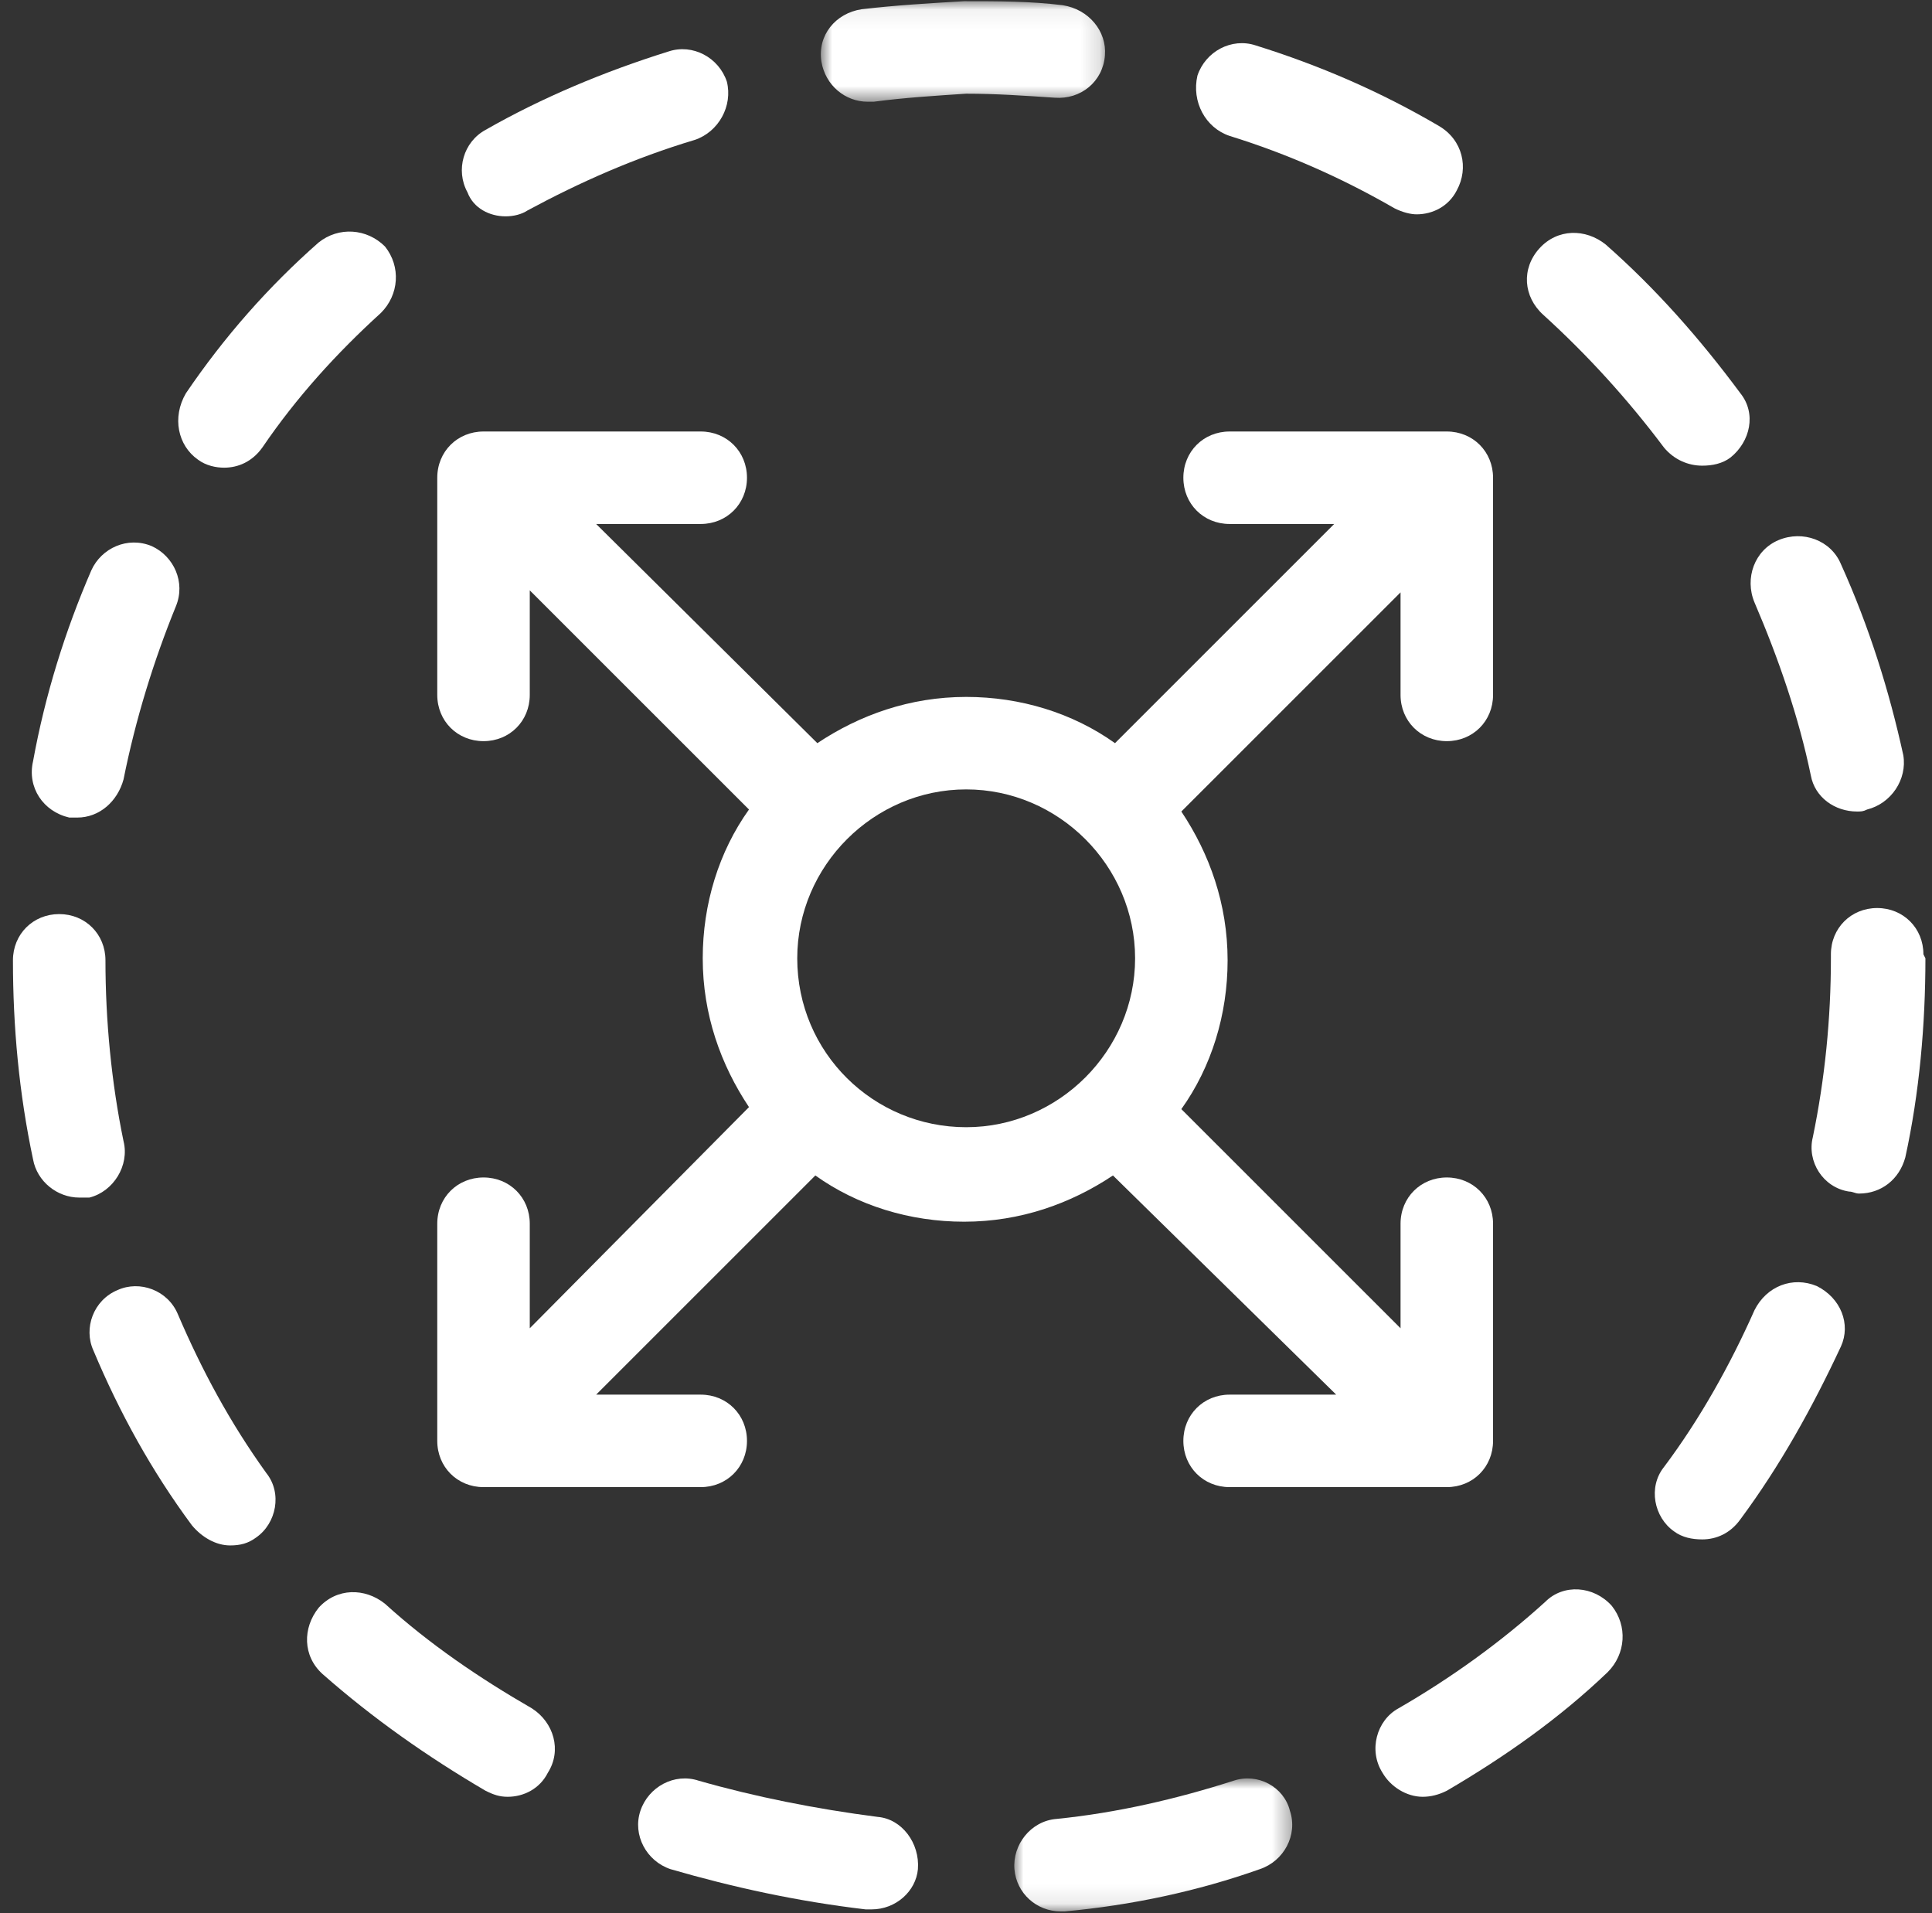
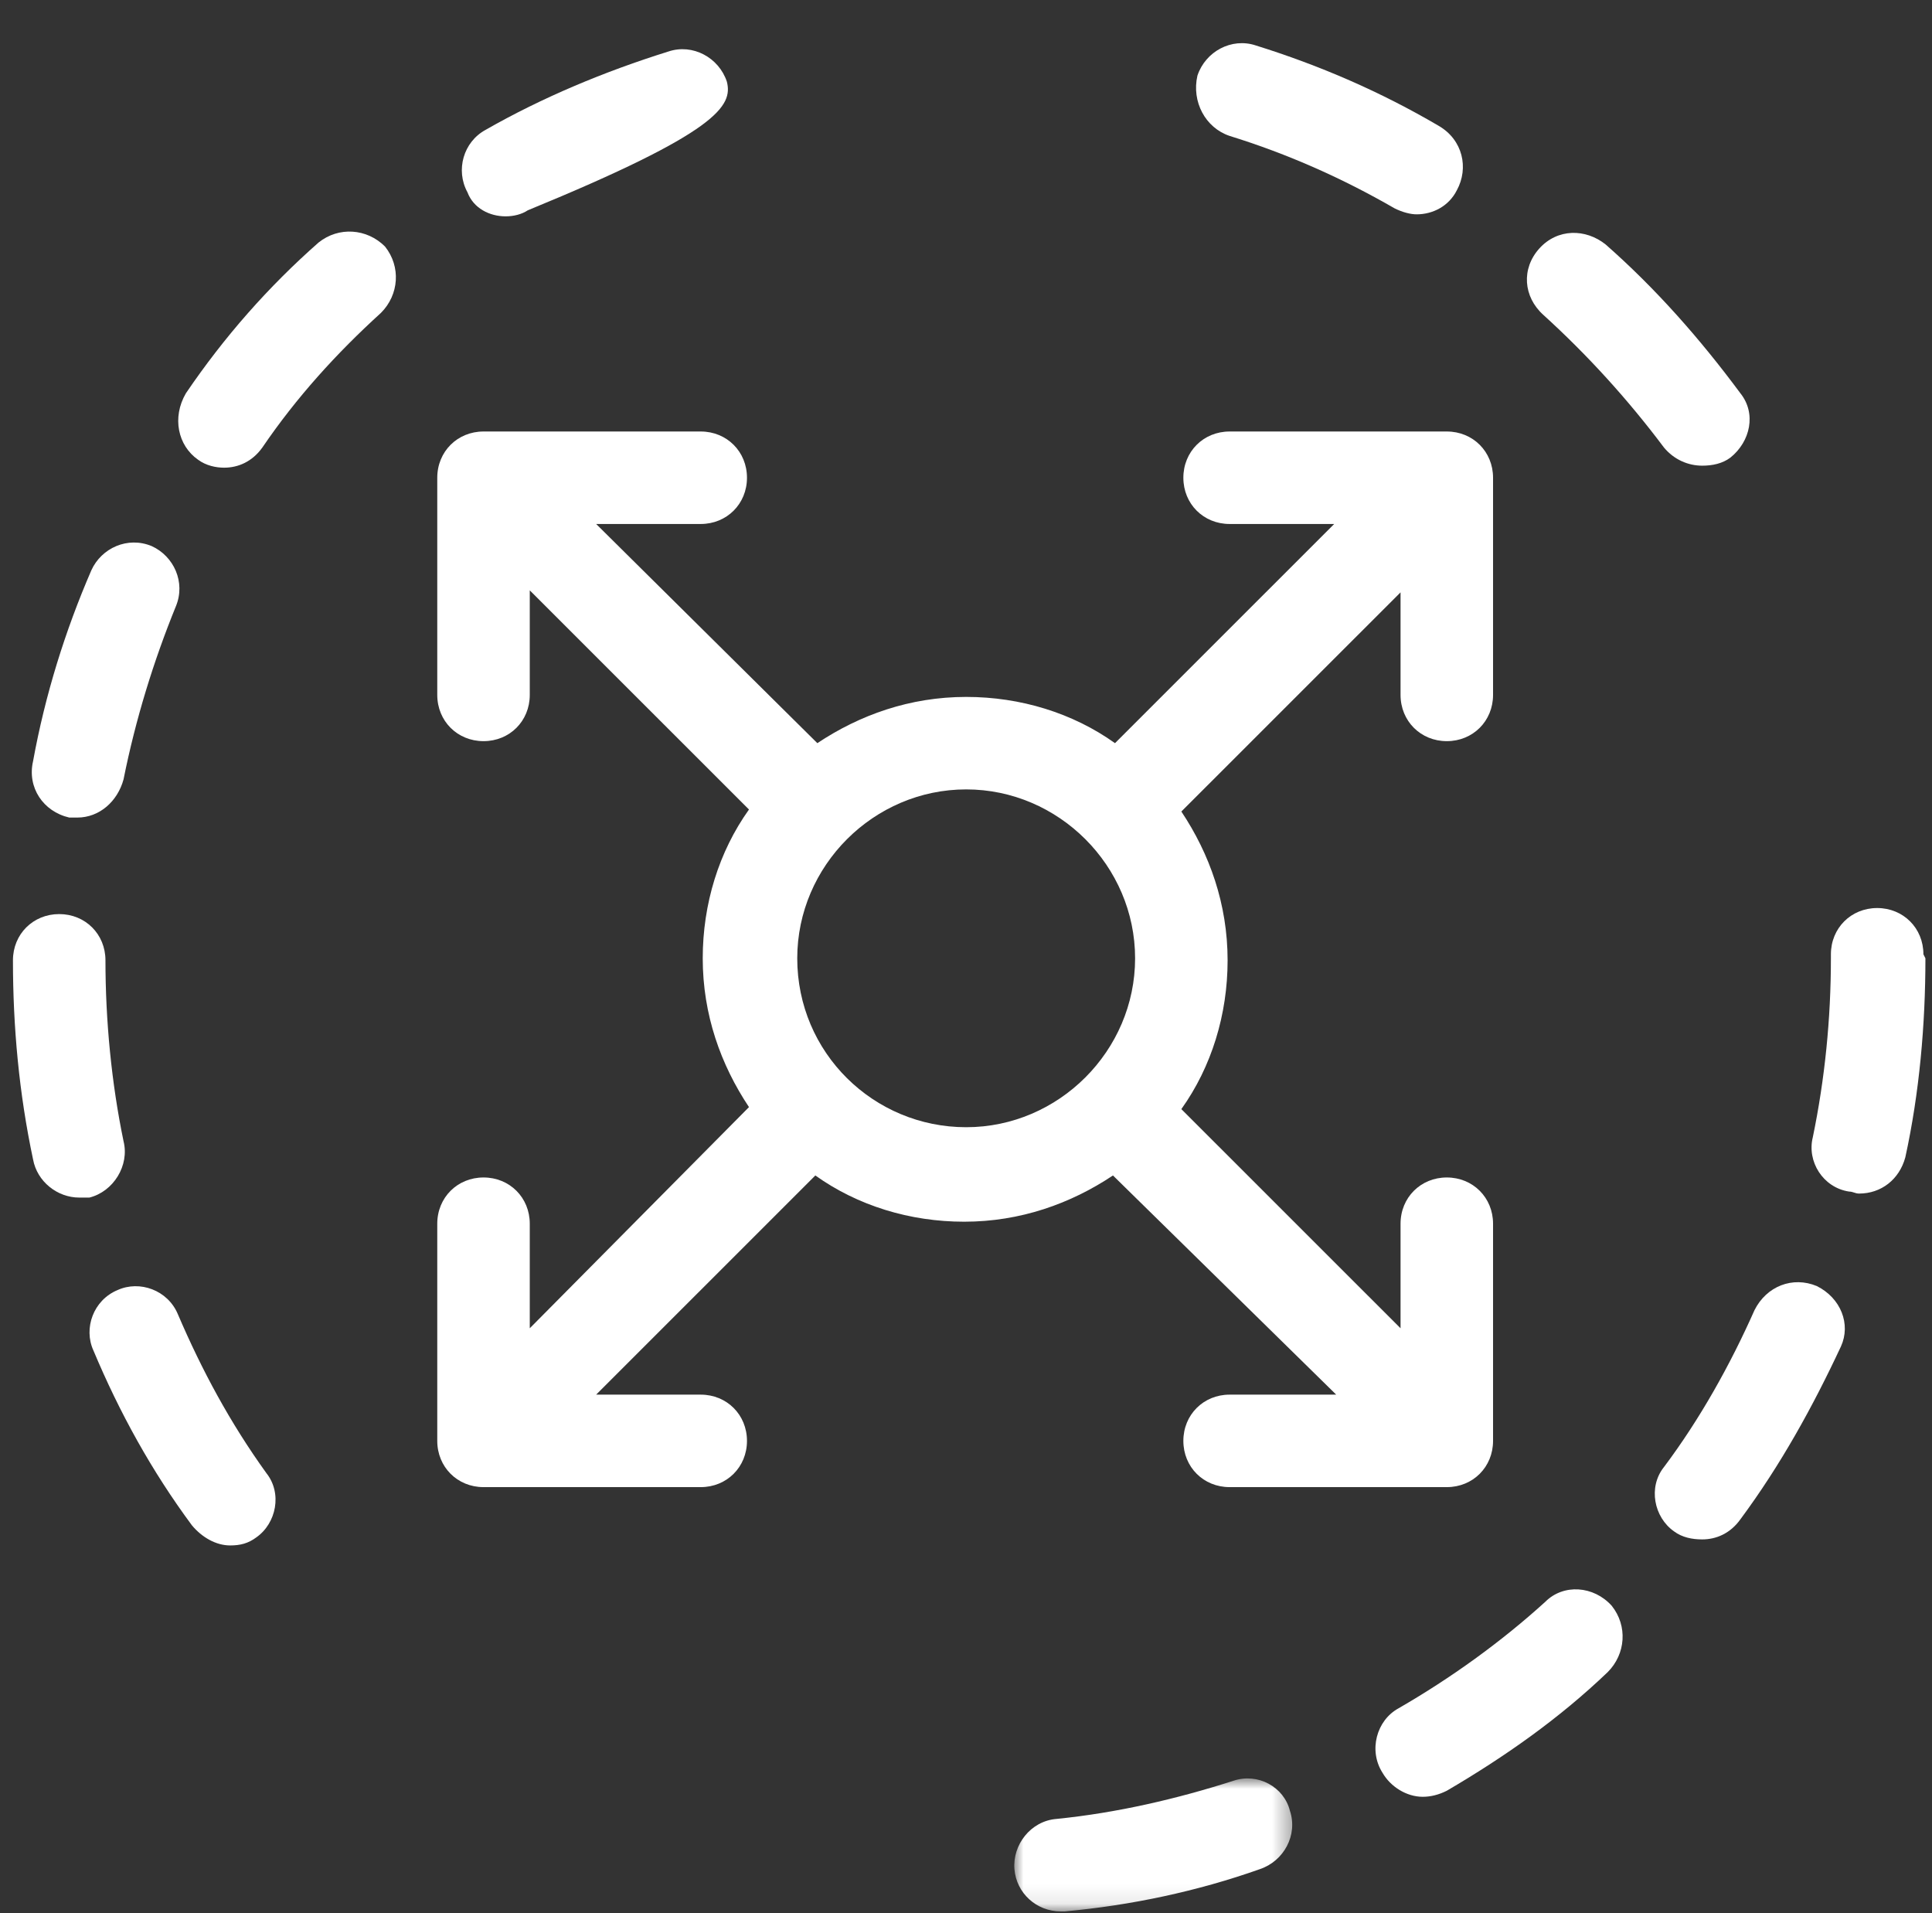
<svg xmlns="http://www.w3.org/2000/svg" width="101" height="100" viewBox="0 0 101 100" fill="none">
  <rect x="0" y="0" width="101" height="100" fill="#333333" stroke="none" />
  <g clip-path="url(#clip0_4476_739)">
    <path d="M69.853 72.896H64.281C62.914 72.896 61.863 73.947 61.863 75.313C61.863 76.679 62.914 77.73 64.281 77.73H75.635C77.002 77.73 78.053 76.679 78.053 75.313V63.962C78.053 62.596 77.002 61.545 75.635 61.545C74.269 61.545 73.217 62.596 73.217 63.962V69.427L61.758 57.972C63.335 55.765 64.176 53.032 64.176 50.194C64.176 47.252 63.23 44.624 61.758 42.417L73.217 30.962V36.322C73.217 37.688 74.269 38.739 75.635 38.739C77.002 38.739 78.053 37.688 78.053 36.322V24.971C78.053 23.605 77.002 22.554 75.635 22.554H64.281C62.914 22.554 61.863 23.605 61.863 24.971C61.863 26.337 62.914 27.388 64.281 27.388H69.748L58.289 38.844C56.081 37.267 53.347 36.427 50.509 36.427C47.565 36.427 44.937 37.373 42.729 38.844L31.165 27.388H36.632C37.998 27.388 39.05 26.337 39.05 24.971C39.05 23.605 37.998 22.554 36.632 22.554H25.278C23.911 22.554 22.859 23.605 22.859 24.971V36.322C22.859 37.688 23.911 38.739 25.278 38.739C26.644 38.739 27.695 37.688 27.695 36.322V30.857L39.155 42.312C37.578 44.519 36.737 47.252 36.737 50.09C36.737 53.032 37.683 55.66 39.155 57.867L27.695 69.427V63.962C27.695 62.596 26.644 61.545 25.278 61.545C23.911 61.545 22.859 62.596 22.859 63.962V75.313C22.859 76.679 23.911 77.73 25.278 77.73H36.632C37.998 77.73 39.05 76.679 39.05 75.313C39.05 73.947 37.998 72.896 36.632 72.896H31.165L42.624 61.44C44.832 63.017 47.565 63.857 50.404 63.857C53.347 63.857 55.976 62.911 58.183 61.44L69.853 72.896ZM41.678 50.09C41.678 45.255 45.673 41.261 50.509 41.261C55.345 41.261 59.34 45.255 59.34 50.09C59.34 54.924 55.345 58.918 50.509 58.918C45.673 58.918 41.678 55.029 41.678 50.09Z" fill="white" />
    <path d="M10.349 24.025C10.77 24.34 11.295 24.445 11.716 24.445C12.452 24.445 13.187 24.13 13.713 23.394C15.5 20.767 17.603 18.455 19.916 16.353C20.862 15.407 20.967 13.936 20.126 12.884C19.18 11.938 17.708 11.834 16.657 12.674C14.028 14.987 11.716 17.614 9.718 20.557C8.982 21.818 9.298 23.289 10.349 24.025Z" fill="white" />
-     <path d="M26.434 11.308C26.854 11.308 27.275 11.203 27.59 10.993C30.324 9.521 33.162 8.26 36.316 7.314C37.578 6.894 38.314 5.528 37.998 4.266C37.578 3.005 36.211 2.27 34.95 2.69C31.585 3.741 28.326 5.107 25.383 6.789C24.226 7.419 23.806 8.891 24.436 10.047C24.752 10.888 25.593 11.308 26.434 11.308Z" fill="white" />
+     <path d="M26.434 11.308C26.854 11.308 27.275 11.203 27.59 10.993C37.578 6.894 38.314 5.528 37.998 4.266C37.578 3.005 36.211 2.27 34.95 2.69C31.585 3.741 28.326 5.107 25.383 6.789C24.226 7.419 23.806 8.891 24.436 10.047C24.752 10.888 25.593 11.308 26.434 11.308Z" fill="white" />
    <path d="M86.99 23.394C87.515 24.025 88.251 24.34 88.987 24.34C89.513 24.34 90.038 24.235 90.459 23.92C91.51 23.079 91.826 21.608 90.984 20.557C88.882 17.719 86.569 15.091 83.941 12.78C82.889 11.938 81.417 11.938 80.471 12.989C79.525 14.04 79.63 15.512 80.681 16.458C82.995 18.56 85.097 20.872 86.99 23.394Z" fill="white" />
-     <path d="M94.664 40.525C94.874 41.682 95.925 42.417 97.082 42.417C97.292 42.417 97.397 42.417 97.608 42.312C98.869 41.997 99.71 40.736 99.5 39.475C98.764 36.111 97.713 32.748 96.241 29.49C95.715 28.229 94.243 27.703 92.982 28.229C91.72 28.755 91.194 30.226 91.72 31.487C92.982 34.43 94.033 37.478 94.664 40.525Z" fill="white" />
    <path d="M3.621 42.733C3.831 42.733 3.936 42.733 4.041 42.733C5.197 42.733 6.144 41.892 6.459 40.736C7.09 37.583 8.036 34.535 9.192 31.697C9.718 30.436 9.087 29.07 7.931 28.544C6.669 28.019 5.303 28.649 4.777 29.805C3.41 32.959 2.359 36.322 1.728 39.79C1.413 41.156 2.254 42.417 3.621 42.733Z" fill="white" />
    <mask id="mask0_4476_739" style="mask-type:luminance" maskUnits="userSpaceOnUse" x="42" y="0" width="16" height="6">
-       <path d="M42.854 0.063H57.854V5.417H42.854V0.063Z" fill="white" />
-     </mask>
+       </mask>
    <g mask="url(#mask0_4476_739)">
      <path d="M45.357 5.317C45.463 5.317 45.568 5.317 45.673 5.317C47.25 5.107 48.932 5.002 50.509 4.897C52.086 4.897 53.558 5.002 55.135 5.107C56.501 5.212 57.658 4.266 57.763 2.9C57.868 1.639 56.922 0.483 55.555 0.273C53.873 0.063 52.191 0.063 50.404 0.063C48.617 0.168 46.83 0.273 45.042 0.483C43.675 0.693 42.729 1.849 42.94 3.215C43.15 4.477 44.201 5.317 45.357 5.317Z" fill="white" />
    </g>
    <path d="M64.281 7.104C67.33 8.05 70.168 9.311 72.902 10.888C73.322 11.098 73.743 11.203 74.058 11.203C74.899 11.203 75.74 10.782 76.161 9.942C76.792 8.786 76.476 7.314 75.215 6.579C72.166 4.792 69.012 3.426 65.648 2.375C64.386 1.954 63.019 2.69 62.599 3.951C62.284 5.317 63.019 6.684 64.281 7.104Z" fill="white" />
-     <path d="M45.883 94.967C42.624 94.546 39.47 93.916 36.526 93.075C35.265 92.655 33.898 93.39 33.478 94.651C33.057 95.913 33.793 97.279 35.055 97.699C38.314 98.645 41.678 99.381 45.252 99.801C45.357 99.801 45.463 99.801 45.568 99.801C46.83 99.801 47.881 98.855 47.986 97.699C48.091 96.333 47.145 95.072 45.883 94.967Z" fill="white" />
    <path d="M94.979 67.221C93.718 66.695 92.351 67.221 91.72 68.482C90.459 71.32 88.882 74.157 86.989 76.679C86.148 77.73 86.464 79.307 87.515 80.043C87.935 80.358 88.461 80.463 88.987 80.463C89.722 80.463 90.459 80.148 90.984 79.412C93.087 76.574 94.769 73.527 96.241 70.374C96.766 69.218 96.241 67.851 94.979 67.221Z" fill="white" />
    <path d="M80.787 83.721C78.474 85.823 75.845 87.715 73.112 89.291C71.956 89.922 71.535 91.498 72.271 92.655C72.691 93.39 73.532 93.916 74.374 93.916C74.794 93.916 75.215 93.811 75.635 93.6C78.684 91.814 81.522 89.817 84.046 87.4C84.992 86.454 85.097 84.982 84.256 83.931C83.31 82.88 81.733 82.775 80.787 83.721Z" fill="white" />
    <path d="M100.551 49.879C100.551 48.513 99.5 47.462 98.133 47.462C96.766 47.462 95.715 48.513 95.715 49.879V50.09C95.715 53.243 95.4 56.395 94.769 59.443C94.454 60.704 95.295 62.071 96.661 62.281C96.871 62.281 96.977 62.386 97.187 62.386C98.344 62.386 99.29 61.65 99.605 60.494C100.341 57.131 100.656 53.557 100.656 50.09L100.551 49.879Z" fill="white" />
    <mask id="mask1_4476_739" style="mask-type:luminance" maskUnits="userSpaceOnUse" x="52" y="92" width="16" height="8">
      <path d="M52.958 92.917H67.646V99.906H52.958V92.917Z" fill="white" />
    </mask>
    <g mask="url(#mask1_4476_739)">
      <path d="M64.491 93.075C61.547 94.021 58.394 94.756 55.24 95.072C53.873 95.177 52.927 96.438 53.032 97.699C53.137 98.96 54.188 99.906 55.45 99.906C55.555 99.906 55.66 99.906 55.66 99.906C59.13 99.591 62.599 98.855 65.858 97.699C67.12 97.279 67.855 95.913 67.435 94.651C67.12 93.39 65.753 92.655 64.491 93.075Z" fill="white" />
    </g>
    <path d="M9.298 68.692C8.772 67.431 7.3 66.905 6.144 67.431C4.882 67.956 4.356 69.427 4.882 70.584C6.249 73.842 7.931 76.89 10.033 79.727C10.559 80.358 11.295 80.778 12.031 80.778C12.557 80.778 12.977 80.673 13.398 80.358C14.449 79.622 14.764 78.046 13.923 76.995C12.031 74.367 10.559 71.635 9.298 68.692Z" fill="white" />
-     <path d="M27.801 89.291C25.067 87.715 22.439 85.928 20.126 83.826C19.075 82.986 17.603 82.986 16.657 84.037C15.816 85.088 15.816 86.559 16.867 87.504C19.495 89.817 22.334 91.814 25.383 93.6C25.803 93.811 26.119 93.916 26.539 93.916C27.38 93.916 28.221 93.495 28.642 92.655C29.378 91.498 28.957 90.027 27.801 89.291Z" fill="white" />
    <path d="M6.459 59.653C5.828 56.606 5.513 53.348 5.513 50.194C5.513 48.828 4.462 47.778 3.095 47.778C1.728 47.778 0.677 48.828 0.677 50.194C0.677 53.663 0.992 57.131 1.728 60.599C1.939 61.755 2.99 62.596 4.146 62.596C4.356 62.596 4.462 62.596 4.672 62.596C5.934 62.281 6.775 60.915 6.459 59.653Z" fill="white" />
  </g>
  <defs>
    <clipPath id="clip0_4476_739">
      <rect width="100" height="100" fill="white" transform="translate(0.667)" />
    </clipPath>
  </defs>
</svg>